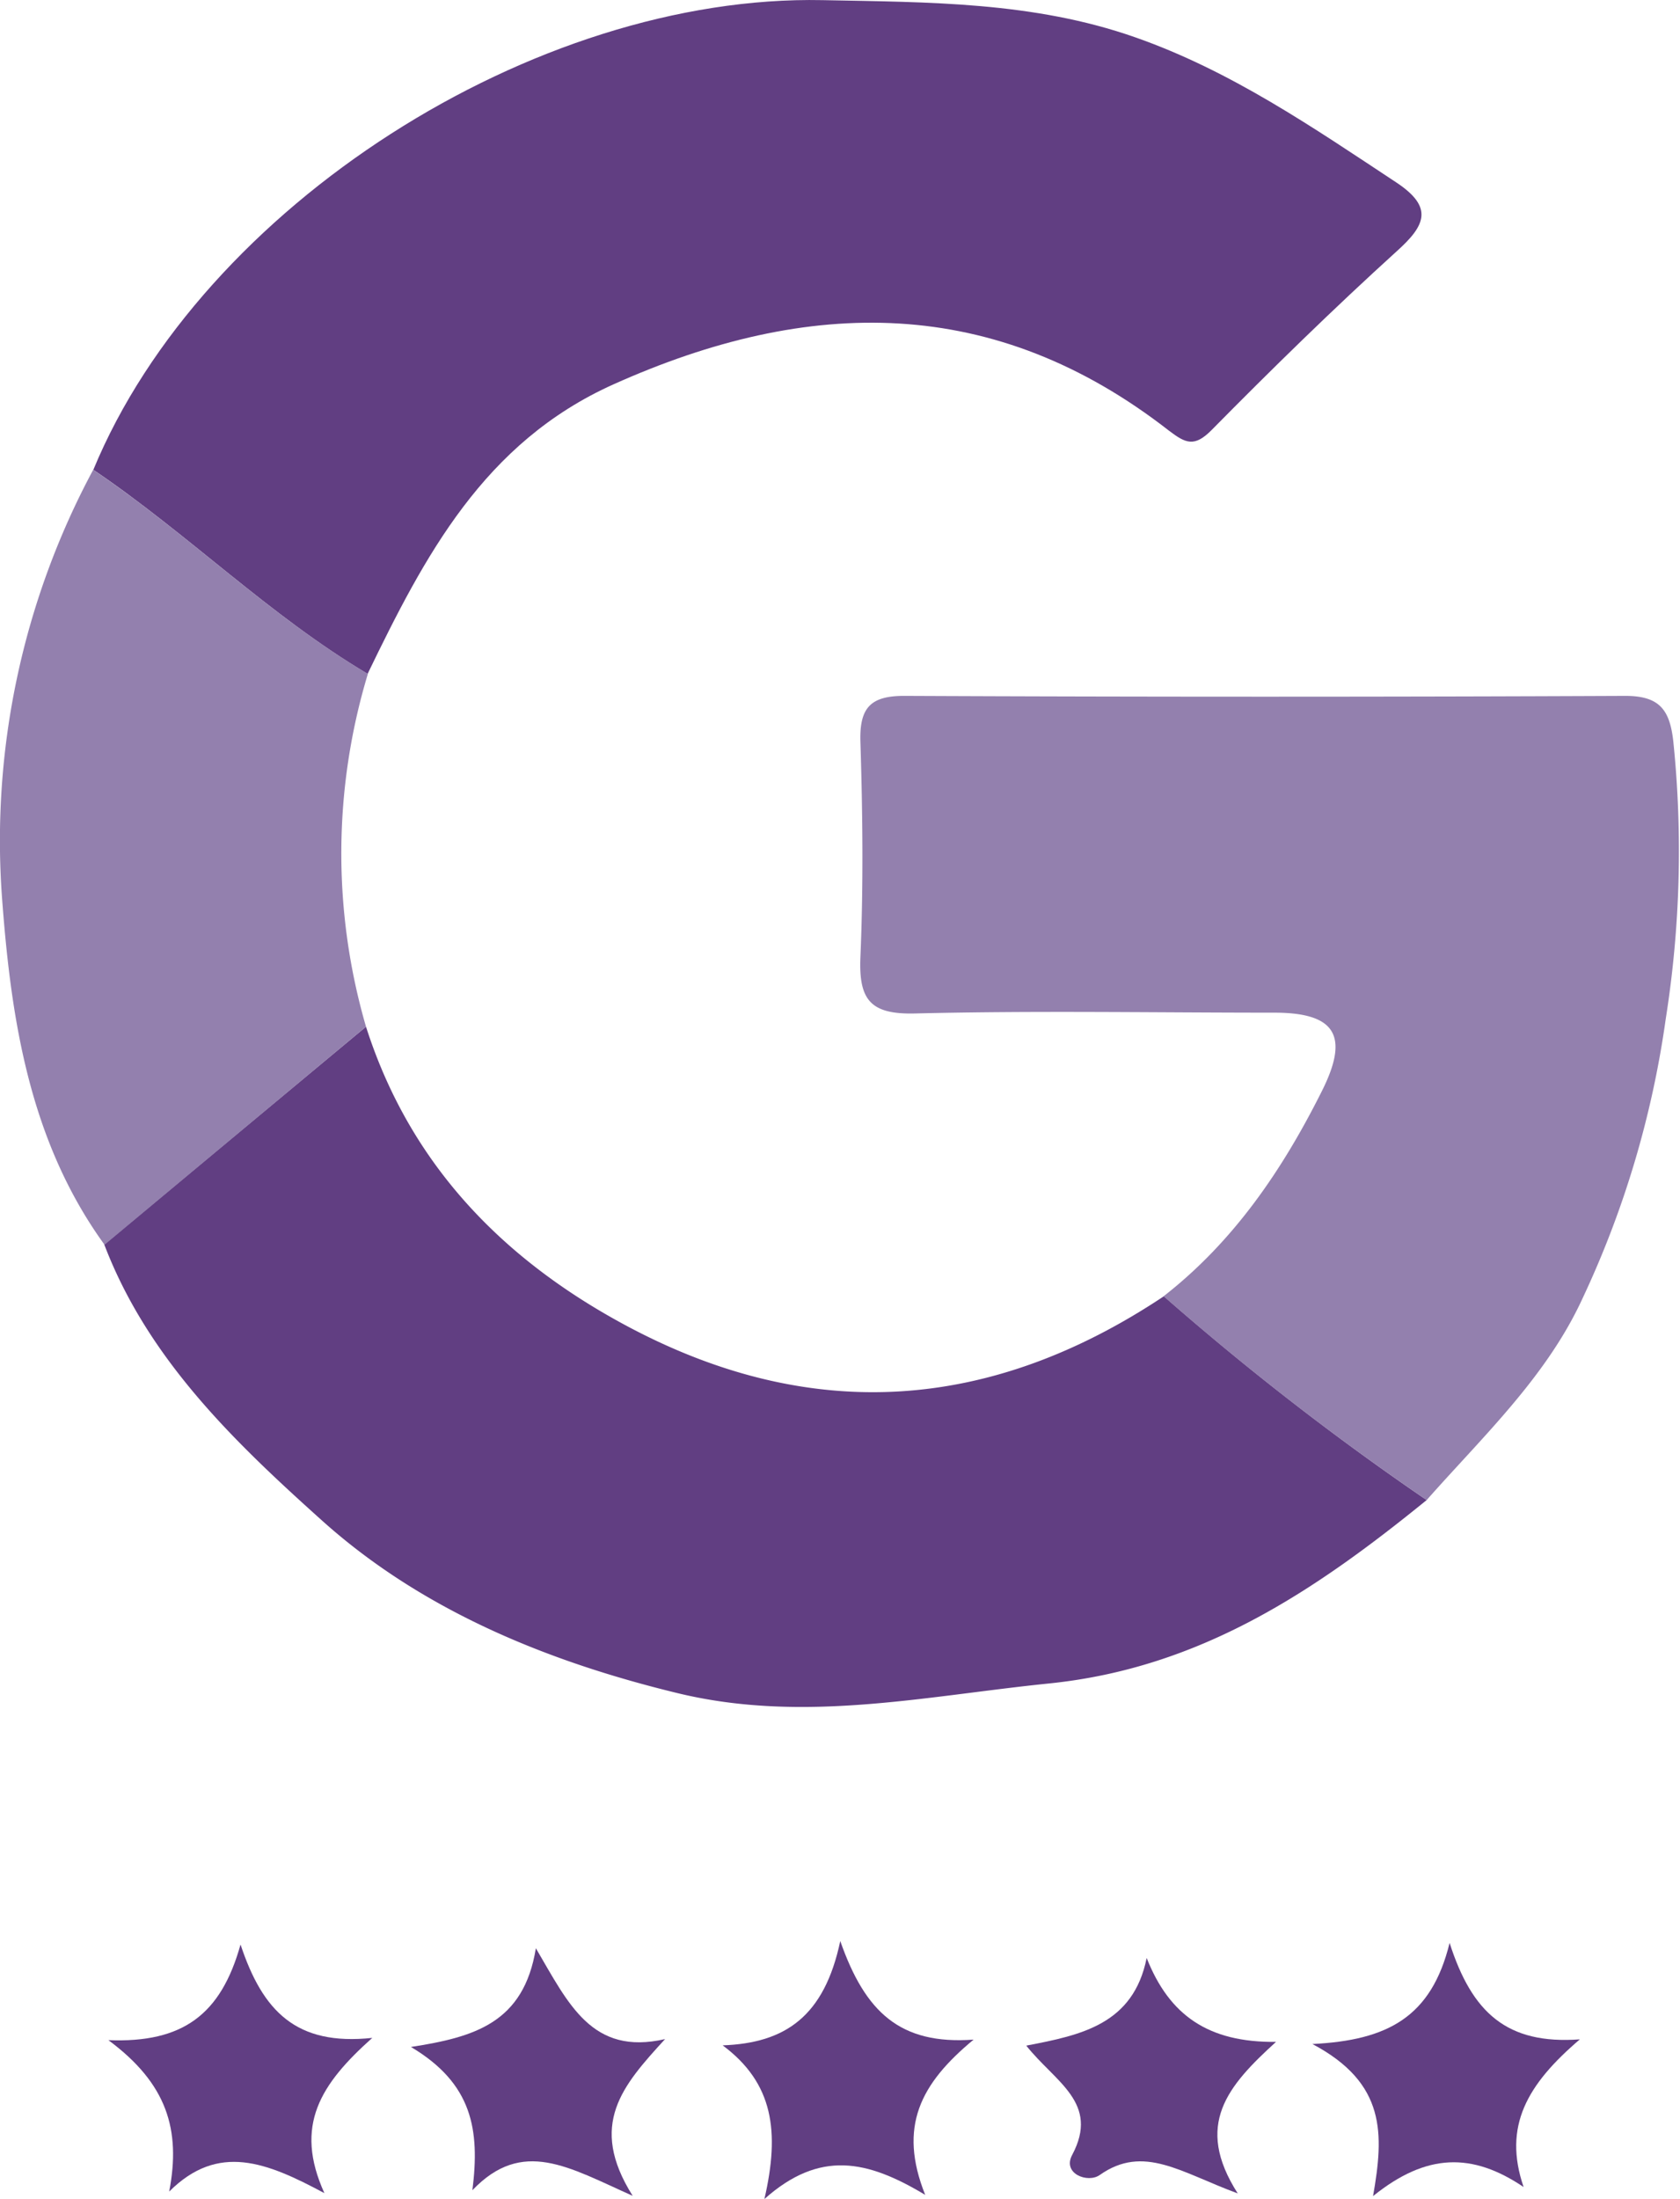
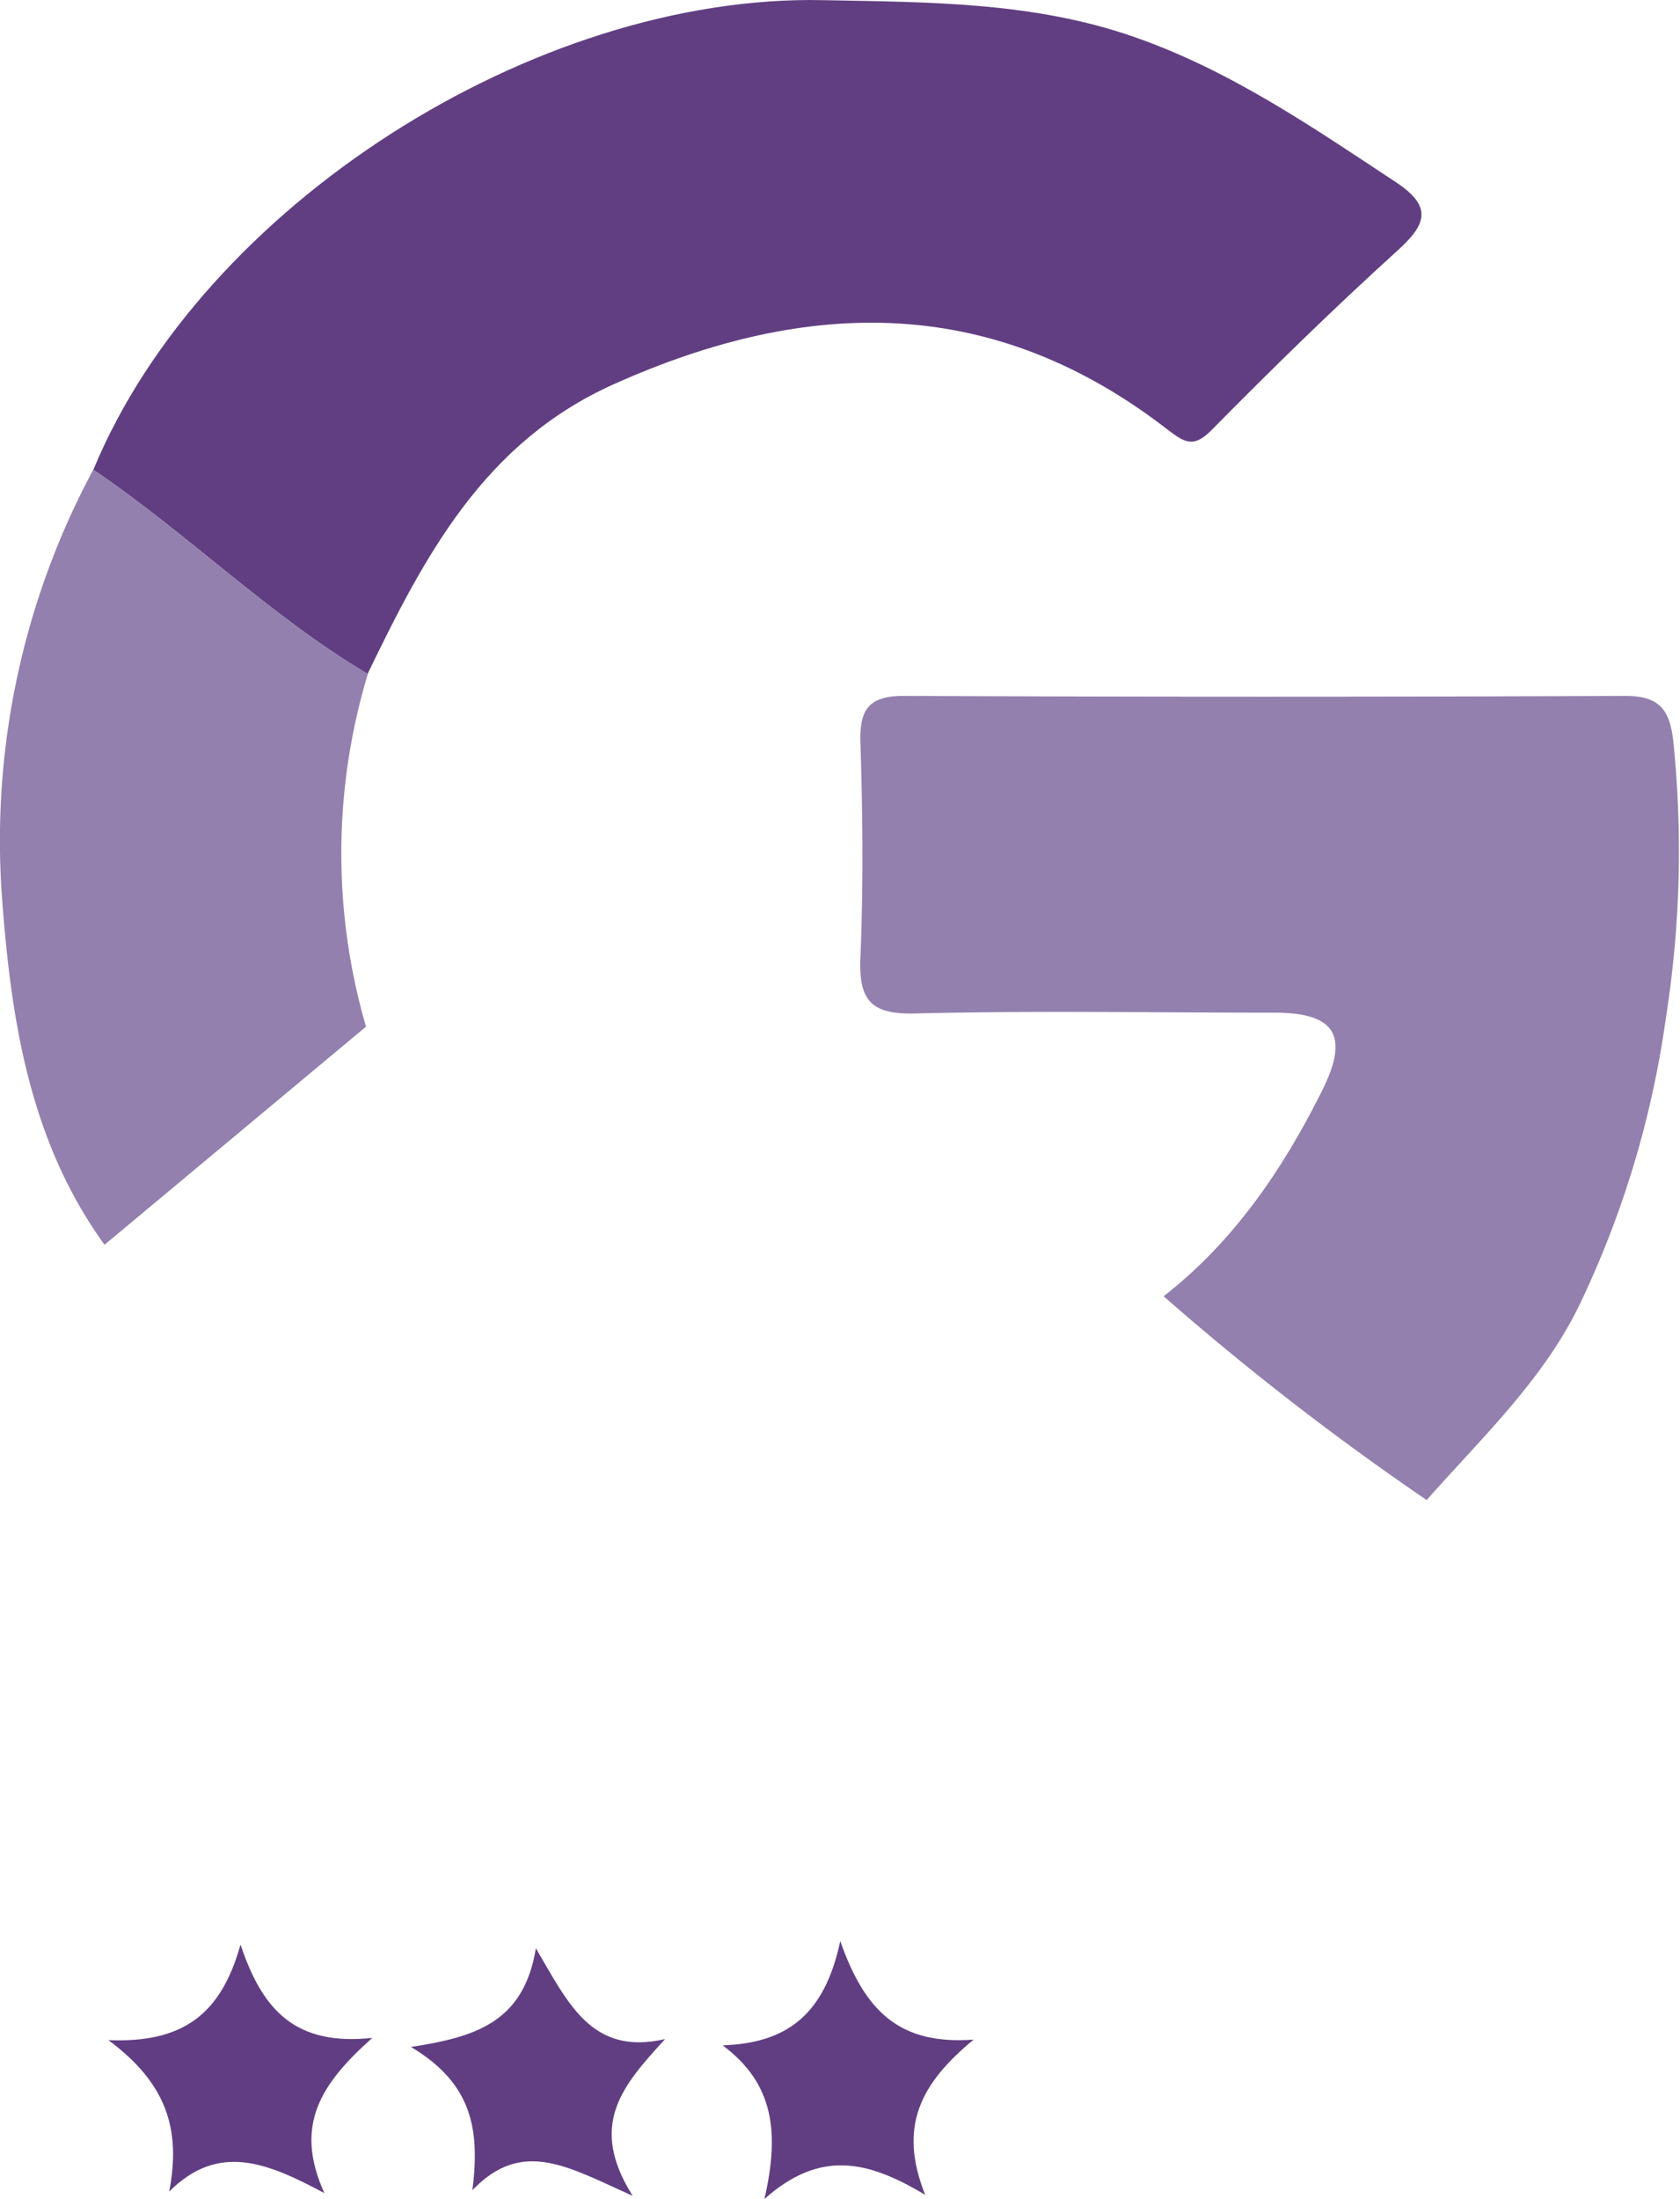
<svg xmlns="http://www.w3.org/2000/svg" id="Layer_1" data-name="Layer 1" viewBox="0 0 126 164.86">
  <defs>
    <style>.cls-1{fill:#613e82;}.cls-2{fill:#9380ae;}.cls-3{fill:#613e83;}</style>
  </defs>
  <path class="cls-1" d="M250,352.65c8.18-19.79,33.12-35.65,54.7-35.21,7.94.16,15.8.11,23.42,2.78,7.18,2.51,13.35,6.76,19.62,10.9,2.78,1.85,2.19,3.2,0,5.16-4.76,4.32-9.36,8.82-13.87,13.39-1.29,1.3-1.94,1-3.18.06-13.11-10.22-27-10.07-41.67-3.49-9.74,4.37-14.18,12.89-18.45,21.71C263.19,363.57,257.09,357.44,250,352.65Z" transform="translate(-243 -317.43)" />
-   <path class="cls-1" d="M270.45,394.4c3.3,10.33,10.28,17.5,19.66,22.49,13.83,7.35,27.23,6.34,40.18-2.28A206.9,206.9,0,0,0,350,429.89c-8.36,6.79-16.94,12.59-28.33,13.75-9.32.95-18.42,3-27.83.73-9.9-2.4-19.27-6.26-26.75-13-6.48-5.82-13-12.05-16.27-20.64Z" transform="translate(-243 -317.43)" />
  <path class="cls-2" d="M350,429.89a206.9,206.9,0,0,1-19.73-15.28c5.27-4.11,8.91-9.47,11.87-15.38,2.06-4.1,1.07-5.87-3.52-5.88-9,0-18-.16-27,.06-3.32.08-4.22-1-4.09-4.2.23-5.39.17-10.8,0-16.2-.07-2.55.78-3.43,3.37-3.41q27,.12,54,0c2.59,0,3.34,1.07,3.6,3.43a80.58,80.58,0,0,1-.57,20.79,72.89,72.89,0,0,1-6.23,20.93C359,420.64,354.25,425.08,350,429.89Z" transform="translate(-243 -317.43)" />
  <path class="cls-2" d="M270.45,394.4l-19.61,16.35c-5.6-7.73-7-16.8-7.68-25.9a58.73,58.73,0,0,1,6.83-32.2c7.1,4.79,13.2,10.92,20.6,15.3A46.51,46.51,0,0,0,270.45,394.4Z" transform="translate(-243 -317.43)" />
  <path class="cls-1" d="M297.2,470.77c4.7-.17,7.62-2.17,8.82-7.82,1.87,5.33,4.48,7.79,10,7.39-4,3.31-5.67,6.53-3.63,11.64-4.34-2.61-7.9-3.39-12.06.31C301.5,477.23,301,473.6,297.2,470.77Z" transform="translate(-243 -317.43)" />
  <path class="cls-3" d="M255.69,481.73c.89-4.64-.17-8.1-4.56-11.35,5.58.22,8.44-1.91,9.91-7.17,1.66,5,4.17,7.61,9.88,7-3.86,3.45-5.9,6.55-3.59,11.64C263,479.53,259.37,478.06,255.69,481.73Z" transform="translate(-243 -317.43)" />
  <path class="cls-1" d="M278.43,481.63c.57-4.54,0-8-4.61-10.74,4.77-.74,8.46-1.8,9.37-7.4,2.45,4.17,4.2,8.07,9.69,6.81-3.18,3.48-5.8,6.4-2.43,11.75C285.64,479.91,282.19,477.7,278.43,481.63Z" transform="translate(-243 -317.43)" />
-   <path class="cls-1" d="M357.27,481.39c-3.84-2.59-7.27-2.56-11.29.68.81-4.64,1-8.46-4.55-11.4,5.63-.28,8.92-2,10.29-7.58,1.68,5.23,4.29,7.63,9.77,7.23C357.54,473.69,355.71,476.83,357.27,481.39Z" transform="translate(-243 -317.43)" />
-   <path class="cls-1" d="M329,464.22c1.7,4.3,4.62,6.34,9.7,6.29-3.61,3.29-6.17,6.2-2.87,11.36-4.27-1.57-7.06-3.7-10.35-1.38-.89.63-2.82-.09-2.07-1.5,2.09-3.92-1.27-5.46-3.44-8.2C324.12,470,328,469.18,329,464.22Z" transform="translate(-243 -317.43)" />
</svg>